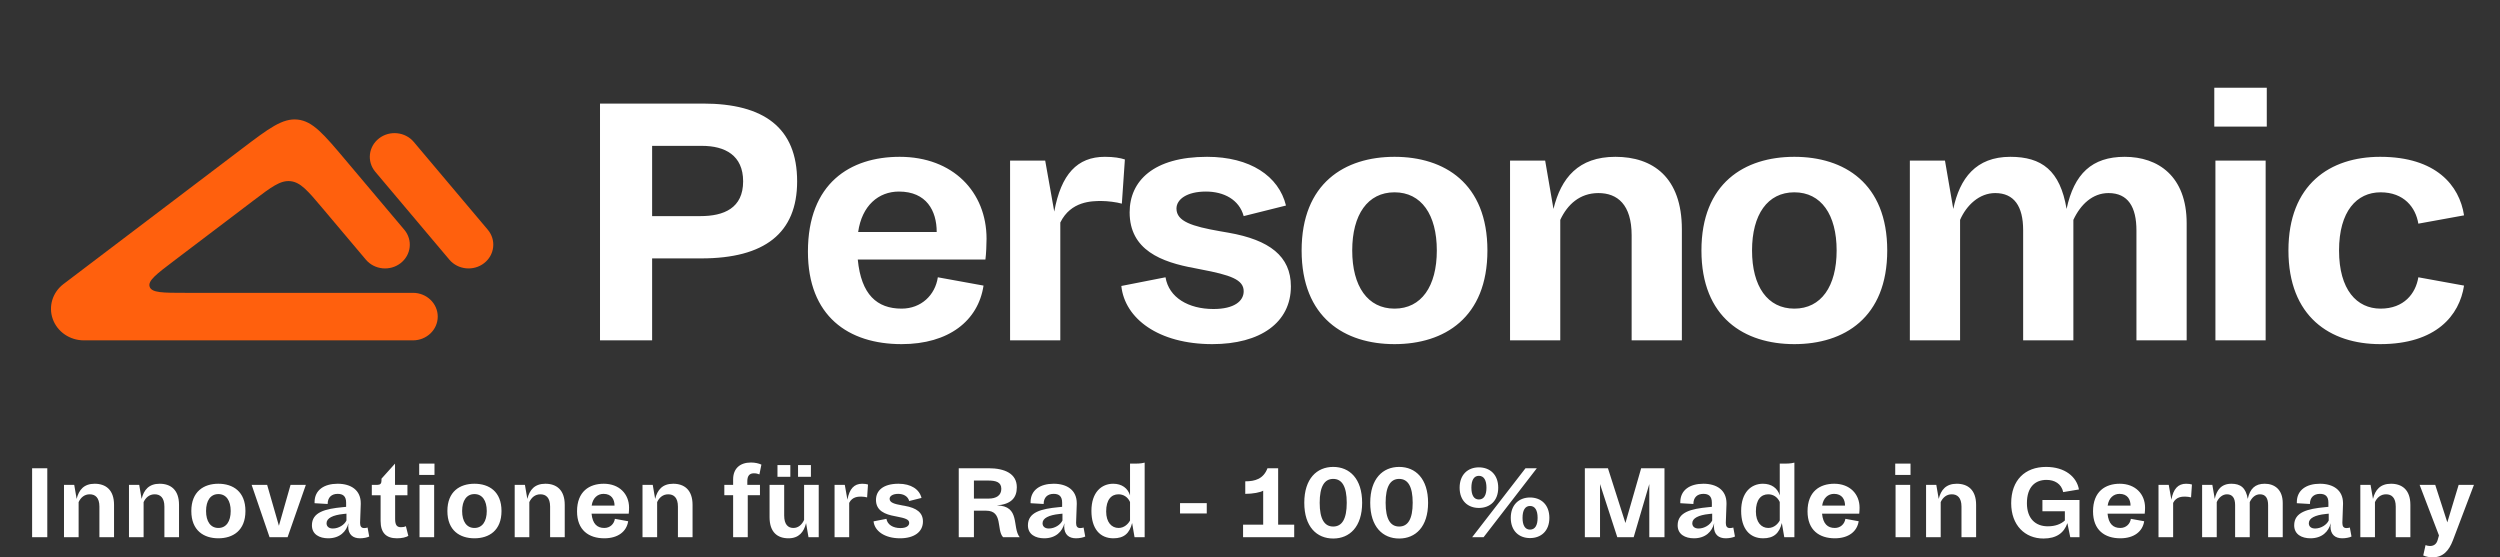
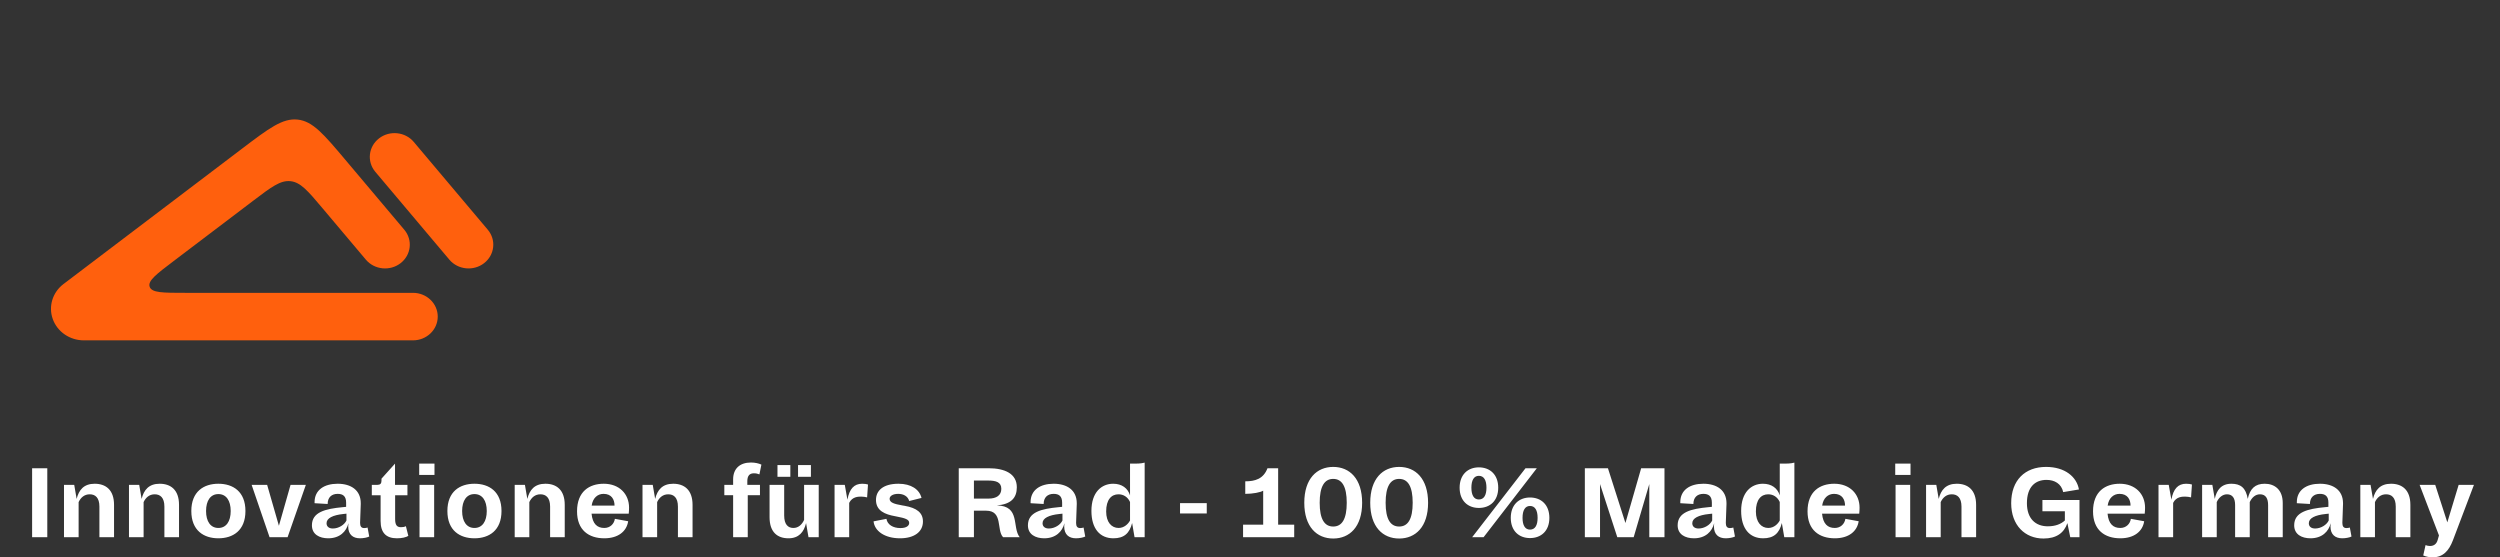
<svg xmlns="http://www.w3.org/2000/svg" fill="none" viewBox="0 0 5296 1181" height="1181" width="5296">
  <rect x="0" y="0" width="5296" height="1181" fill="#333333" stroke="none" />
-   <path fill="white" d="M100.184 1138H68.03V991.909H100.184V1138ZM241.581 1138H210.592V1073.23C210.592 1054.12 201.738 1047.13 190.088 1047.13C178.671 1047.13 170.982 1054.12 166.555 1063.67V1138H135.566V1027.09H157.235L162.361 1056.92C167.021 1037.81 177.739 1024.76 200.573 1024.76C223.64 1024.76 241.581 1037.34 241.581 1069.5V1138ZM379.242 1138H348.253V1073.23C348.253 1054.12 339.399 1047.13 327.749 1047.13C316.332 1047.13 308.643 1054.12 304.216 1063.67V1138H273.227V1027.09H294.896L300.022 1056.92C304.682 1037.81 315.4 1024.76 338.234 1024.76C361.301 1024.76 379.242 1037.34 379.242 1069.5V1138ZM462.614 1140.33C431.858 1140.33 405.296 1124.02 405.296 1082.55C405.296 1041.07 431.858 1024.76 462.614 1024.76C493.37 1024.76 519.932 1041.07 519.932 1082.55C519.932 1124.02 493.37 1140.33 462.614 1140.33ZM462.614 1118.43C479.157 1118.43 488.71 1104.68 488.71 1082.55C488.71 1060.41 479.157 1046.66 462.614 1046.66C446.071 1046.66 436.518 1060.41 436.518 1082.55C436.518 1104.68 446.071 1118.43 462.614 1118.43ZM609.238 1138H571.026L533.047 1027.09H565.9L590.831 1113.77L615.529 1027.09H647.916L609.238 1138ZM762.6 1140.33C747.688 1140.33 737.668 1132.41 737.668 1115.4C737.668 1114.23 737.902 1110.97 738.134 1108.41C733.707 1126.12 719.727 1140.33 695.262 1140.33C676.855 1140.33 660.778 1132.17 660.778 1112.84C660.778 1084.88 688.971 1077.89 726.019 1074.39L733.241 1073.69V1064.84C733.241 1051.09 726.485 1046.2 715.301 1046.2C702.252 1046.2 694.097 1053.89 694.097 1067.63L666.37 1066V1063.91C666.37 1038.04 686.641 1024.76 715.301 1024.76C743.493 1024.76 764.231 1038.28 764.231 1066V1067.87L762.832 1107.01V1107.94C762.832 1114.93 765.396 1118.66 771.454 1118.66C774.482 1118.66 776.579 1118.19 778.676 1117.5L782.172 1136.6C777.978 1138.7 770.055 1140.33 762.6 1140.33ZM705.048 1119.59C717.63 1119.59 729.747 1111.67 733.94 1102.58V1088.14L727.416 1088.84C705.048 1091.17 691.767 1097.69 691.767 1108.41C691.767 1115.86 697.359 1119.59 705.048 1119.59ZM840.993 1140.33C817.926 1140.33 806.276 1128.68 806.276 1103.52V1049.23H787.636V1027.09H799.752C805.344 1027.09 808.14 1024.3 808.14 1018.47V1014.04L836.799 982.123V1027.09H863.128V1049.23H837.032V1099.55C837.032 1112.84 841.226 1116.8 849.381 1116.8C853.808 1116.8 856.371 1116.33 859.866 1114.7L864.992 1135.2C860.332 1138.23 851.245 1140.33 840.993 1140.33ZM919.709 1138H888.72V1027.09H919.709V1138ZM920.408 1006.12H888.021V982.123H920.408V1006.12ZM1005.07 1140.33C974.311 1140.33 947.749 1124.02 947.749 1082.55C947.749 1041.07 974.311 1024.76 1005.07 1024.76C1035.82 1024.76 1062.38 1041.07 1062.38 1082.55C1062.38 1124.02 1035.82 1140.33 1005.07 1140.33ZM1005.07 1118.43C1021.61 1118.43 1031.16 1104.68 1031.16 1082.55C1031.16 1060.41 1021.61 1046.66 1005.07 1046.66C988.524 1046.66 978.971 1060.41 978.971 1082.55C978.971 1104.68 988.524 1118.43 1005.07 1118.43ZM1196.33 1138H1165.35V1073.23C1165.35 1054.12 1156.49 1047.13 1144.84 1047.13C1133.42 1047.13 1125.74 1054.12 1121.31 1063.67V1138H1090.32V1027.09H1111.99L1117.11 1056.92C1121.77 1037.81 1132.49 1024.76 1155.33 1024.76C1178.39 1024.76 1196.33 1037.34 1196.33 1069.5V1138ZM1280.17 1140.33C1247.32 1140.33 1222.39 1123.09 1222.39 1083.24C1222.39 1041.07 1248.48 1024.76 1279.01 1024.76C1311.86 1024.76 1332.6 1046.43 1332.6 1075.32C1332.6 1078.58 1332.36 1084.64 1331.9 1088.14H1253.14C1255.24 1109.81 1265.03 1118.43 1280.17 1118.43C1292.29 1118.43 1300.91 1110.04 1302.54 1099.09L1330.73 1104.21C1327.47 1125.88 1309.3 1140.33 1280.17 1140.33ZM1278.54 1046.2C1265.96 1046.2 1255.71 1054.82 1253.38 1071.13H1301.84C1301.84 1058.08 1295.55 1046.2 1278.54 1046.2ZM1467.11 1138H1436.12V1073.23C1436.12 1054.12 1427.26 1047.13 1415.61 1047.13C1404.2 1047.13 1396.51 1054.12 1392.08 1063.67V1138H1361.09V1027.09H1382.76L1387.89 1056.92C1392.55 1037.81 1403.26 1024.76 1426.1 1024.76C1449.16 1024.76 1467.11 1037.34 1467.11 1069.5V1138ZM1584.05 1138H1553.06V1048.99H1534.42V1027.09H1553.06V1015.44C1553.06 992.841 1567.27 979.793 1590.81 979.793C1599.66 979.793 1607.35 981.657 1612.94 984.22L1608.75 1004.96C1605.48 1003.56 1601.76 1002.63 1597.1 1002.63C1587.78 1002.63 1583.35 1007.99 1583.12 1018.7V1027.09H1609.91V1048.99H1584.05V1138ZM1670.3 1140.33C1647.23 1140.33 1630.23 1127.75 1630.23 1095.59V1027.09H1661.21V1091.87C1661.21 1111.2 1669.37 1118.43 1680.79 1118.43C1691.27 1118.43 1698.96 1111.2 1703.39 1101.42V1027.09H1734.38V1138H1712.71L1707.58 1108.18C1702.92 1127.28 1692.2 1140.33 1670.3 1140.33ZM1674.26 1010.08H1647V985.152H1674.26V1010.08ZM1717.83 1010.08H1690.57V985.152H1717.83V1010.08ZM1798.92 1138H1767.93V1027.09H1789.6L1795.19 1058.55C1799.39 1035.48 1809.4 1024.76 1826.41 1024.76C1832.01 1024.76 1835.97 1025.46 1838.76 1026.39L1836.9 1053.65C1833.64 1052.72 1828.04 1052.02 1824.32 1052.02C1818.49 1052.02 1805.44 1052.02 1798.92 1065.3V1138ZM1906.71 1140.33C1873.39 1140.33 1852.65 1124.49 1850.55 1104.45L1877.81 1099.09C1879.91 1111.67 1892.03 1118.66 1907.4 1118.66C1920.22 1118.66 1926.04 1113.77 1926.04 1107.71C1926.04 1100.49 1917.89 1097.69 1899.48 1094.2L1895.99 1093.5C1875.25 1089.77 1855.68 1082.31 1855.68 1059.01C1855.68 1039.67 1870.36 1024.76 1903.44 1024.76C1930.01 1024.76 1947.71 1036.64 1952.14 1054.82L1926.04 1061.34C1923.25 1051.09 1913.7 1046.2 1902.74 1046.2C1890.86 1046.2 1884.57 1051.09 1884.57 1056.68C1884.57 1064.6 1894.12 1067.63 1911.37 1070.66L1916.72 1071.59C1941.89 1076.02 1955.17 1086.04 1955.17 1104.68C1955.17 1127.05 1936.3 1140.33 1906.71 1140.33ZM2063.16 1138H2031.01V991.909H2093.92C2128.87 991.909 2154.03 1003.56 2154.03 1032.22C2154.03 1054.82 2141.68 1068.33 2111.63 1070.66C2162.19 1071.59 2143.55 1117.03 2160.09 1138H2124.91C2110.46 1122.62 2125.37 1081.85 2089.03 1081.85H2063.16V1138ZM2094.15 1056.22C2110.7 1056.22 2121.18 1049.46 2121.18 1035.48C2121.18 1021.27 2109.76 1018 2093.45 1018H2063.16V1056.22H2094.15ZM2279.37 1140.33C2264.46 1140.33 2254.44 1132.41 2254.44 1115.4C2254.44 1114.23 2254.68 1110.97 2254.91 1108.41C2250.48 1126.12 2236.5 1140.33 2212.04 1140.33C2193.63 1140.33 2177.55 1132.17 2177.55 1112.84C2177.55 1084.88 2205.75 1077.89 2242.79 1074.39L2250.02 1073.69V1064.84C2250.02 1051.09 2243.26 1046.2 2232.08 1046.2C2219.03 1046.2 2210.87 1053.89 2210.87 1067.63L2183.15 1066V1063.91C2183.15 1038.04 2203.42 1024.76 2232.08 1024.76C2260.27 1024.76 2281.01 1038.28 2281.01 1066V1067.87L2279.61 1107.01V1107.94C2279.61 1114.93 2282.17 1118.66 2288.23 1118.66C2291.26 1118.66 2293.35 1118.19 2295.45 1117.5L2298.95 1136.6C2294.75 1138.7 2286.83 1140.33 2279.37 1140.33ZM2221.82 1119.59C2234.41 1119.59 2246.52 1111.67 2250.72 1102.58V1088.14L2244.19 1088.84C2221.82 1091.17 2208.54 1097.69 2208.54 1108.41C2208.54 1115.86 2214.13 1119.59 2221.82 1119.59ZM2393.86 982.123H2405.27C2416.22 982.123 2422.52 980.725 2424.85 980.026V1138H2403.41L2398.28 1107.94C2392.92 1129.61 2381.27 1140.33 2358.67 1140.33C2329.78 1140.33 2312.07 1119.59 2312.07 1082.31C2312.07 1042.47 2333.74 1024.76 2358.21 1024.76C2376.38 1024.76 2389.2 1034.08 2393.86 1049.46V982.123ZM2369.62 1118.43C2381.97 1118.43 2390.36 1109.34 2393.86 1102.58V1063.44C2388.73 1052.26 2379.41 1047.13 2369.39 1047.13C2354.25 1047.13 2343.3 1058.55 2343.3 1083.48C2343.3 1106.31 2354.71 1118.43 2369.62 1118.43ZM2499.78 1087.67V1065.77H2556.4V1087.67H2499.78ZM2633.31 1138V1111.44H2675.94V1039.44C2670.59 1042.94 2654.04 1046.2 2637.97 1046.2V1019.64C2658.47 1019.64 2676.41 1014.74 2685.03 991.909H2707.63V1111.44H2741.65V1138H2633.31ZM2885.55 1065.07C2885.55 1116.1 2858.99 1140.8 2824.27 1140.8C2789.56 1140.8 2763 1116.1 2763 1065.07C2763 1014.04 2789.56 989.113 2824.27 989.113C2858.99 989.113 2885.55 1014.04 2885.55 1065.07ZM2852.93 1065.07C2852.93 1030.59 2842.91 1014.51 2824.27 1014.51C2805.63 1014.51 2795.62 1030.59 2795.62 1065.07C2795.62 1099.55 2805.63 1115.4 2824.27 1115.4C2842.91 1115.4 2852.93 1099.55 2852.93 1065.07ZM3025.26 1065.07C3025.26 1116.1 2998.7 1140.8 2963.98 1140.8C2929.27 1140.8 2902.7 1116.1 2902.7 1065.07C2902.7 1014.04 2929.27 989.113 2963.98 989.113C2998.7 989.113 3025.26 1014.04 3025.26 1065.07ZM2992.64 1065.07C2992.64 1030.59 2982.62 1014.51 2963.98 1014.51C2945.34 1014.51 2935.32 1030.59 2935.32 1065.07C2935.32 1099.55 2945.34 1115.4 2963.98 1115.4C2982.62 1115.4 2992.64 1099.55 2992.64 1065.07ZM3173.84 1033.15C3173.84 1060.88 3156.37 1076.02 3132.84 1076.02C3109.54 1076.02 3092.06 1060.88 3092.06 1033.15C3092.06 1005.42 3109.54 990.045 3132.84 990.045C3156.37 990.045 3173.84 1005.42 3173.84 1033.15ZM3116.99 1033.15C3116.99 1048.99 3122.35 1058.08 3132.84 1058.08C3143.55 1058.08 3148.91 1048.99 3148.91 1033.15C3148.91 1017.31 3143.55 1007.99 3132.84 1007.99C3122.35 1007.99 3116.99 1017.31 3116.99 1033.15ZM3282.19 1096.99C3282.19 1124.72 3264.71 1139.86 3241.18 1139.86C3217.88 1139.86 3200.41 1124.72 3200.41 1096.99C3200.41 1069.26 3217.88 1053.89 3241.18 1053.89C3264.71 1053.89 3282.19 1069.26 3282.19 1096.99ZM3225.34 1096.99C3225.34 1112.84 3230.7 1121.92 3241.18 1121.92C3251.9 1121.92 3257.26 1112.84 3257.26 1096.99C3257.26 1081.15 3251.9 1071.83 3241.18 1071.83C3230.7 1071.83 3225.34 1081.15 3225.34 1096.99ZM3118.62 1138L3231.63 991.909H3255.63L3142.85 1138H3118.62ZM3526.03 1138H3493.87V1025.46L3460.79 1138H3426.07L3389.49 1025.46V1138H3357.33V991.909H3406.26L3443.31 1107.94L3476.63 991.909H3526.03V1138ZM3655.76 1140.33C3640.85 1140.33 3630.83 1132.41 3630.83 1115.4C3630.83 1114.23 3631.06 1110.97 3631.29 1108.41C3626.87 1126.12 3612.89 1140.33 3588.42 1140.33C3570.01 1140.33 3553.94 1132.17 3553.94 1112.84C3553.94 1084.88 3582.13 1077.89 3619.18 1074.39L3626.4 1073.69V1064.84C3626.4 1051.09 3619.64 1046.2 3608.46 1046.2C3595.41 1046.2 3587.26 1053.89 3587.26 1067.63L3559.53 1066V1063.91C3559.53 1038.04 3579.8 1024.76 3608.46 1024.76C3636.65 1024.76 3657.39 1038.28 3657.39 1066V1067.87L3655.99 1107.01V1107.94C3655.99 1114.93 3658.55 1118.66 3664.61 1118.66C3667.64 1118.66 3669.74 1118.19 3671.84 1117.5L3675.33 1136.6C3671.14 1138.7 3663.21 1140.33 3655.76 1140.33ZM3598.21 1119.59C3610.79 1119.59 3622.91 1111.67 3627.1 1102.58V1088.14L3620.58 1088.84C3598.21 1091.17 3584.93 1097.69 3584.93 1108.41C3584.93 1115.86 3590.52 1119.59 3598.21 1119.59ZM3770.24 982.123H3781.66C3792.61 982.123 3798.9 980.725 3801.23 980.026V1138H3779.79L3774.67 1107.94C3769.31 1129.61 3757.66 1140.33 3735.06 1140.33C3706.16 1140.33 3688.46 1119.59 3688.46 1082.31C3688.46 1042.47 3710.13 1024.76 3734.59 1024.76C3752.76 1024.76 3765.58 1034.08 3770.24 1049.46V982.123ZM3746.01 1118.43C3758.36 1118.43 3766.74 1109.34 3770.24 1102.58V1063.44C3765.11 1052.26 3755.79 1047.13 3745.77 1047.13C3730.63 1047.13 3719.68 1058.55 3719.68 1083.48C3719.68 1106.31 3731.1 1118.43 3746.01 1118.43ZM3886.86 1140.33C3854.01 1140.33 3829.08 1123.09 3829.08 1083.24C3829.08 1041.07 3855.17 1024.76 3885.7 1024.76C3918.55 1024.76 3939.29 1046.43 3939.29 1075.32C3939.29 1078.58 3939.05 1084.64 3938.59 1088.14H3859.83C3861.93 1109.81 3871.72 1118.43 3886.86 1118.43C3898.98 1118.43 3907.6 1110.04 3909.23 1099.09L3937.42 1104.21C3934.16 1125.88 3915.99 1140.33 3886.86 1140.33ZM3885.23 1046.2C3872.65 1046.2 3862.4 1054.82 3860.07 1071.13H3908.53C3908.53 1058.08 3902.24 1046.2 3885.23 1046.2ZM4046.55 1138H4015.56V1027.09H4046.55V1138ZM4047.25 1006.12H4014.86V982.123H4047.25V1006.12ZM4186.2 1138H4155.21V1073.23C4155.21 1054.12 4146.35 1047.13 4134.7 1047.13C4123.29 1047.13 4115.6 1054.12 4111.17 1063.67V1138H4080.18V1027.09H4101.85L4106.98 1056.92C4111.64 1037.81 4122.36 1024.76 4145.19 1024.76C4168.26 1024.76 4186.2 1037.34 4186.2 1069.5V1138ZM4328.77 1140.8C4289.86 1140.8 4260.5 1112.84 4260.5 1066C4260.5 1017.07 4289.86 989.113 4334.36 989.113C4374.67 989.113 4399.37 1010.32 4404.03 1036.88L4370.71 1042.47C4366.75 1024.53 4352.3 1016.61 4335.29 1016.61C4311.76 1016.61 4293.82 1031.05 4293.82 1066C4293.82 1098.86 4312.23 1114.93 4338.09 1114.93C4354.4 1114.93 4366.05 1110.04 4374.21 1102.58V1083.01H4326.67V1059.25H4405.19V1138H4385.62L4379.56 1108.18C4372.34 1129.15 4356.26 1140.8 4328.77 1140.8ZM4491.66 1140.33C4458.81 1140.33 4433.87 1123.09 4433.87 1083.24C4433.87 1041.07 4459.97 1024.76 4490.49 1024.76C4523.35 1024.76 4544.08 1046.43 4544.08 1075.32C4544.08 1078.58 4543.85 1084.64 4543.38 1088.14H4464.63C4466.73 1109.81 4476.51 1118.43 4491.66 1118.43C4503.77 1118.43 4512.4 1110.04 4514.03 1099.09L4542.22 1104.21C4538.96 1125.88 4520.78 1140.33 4491.66 1140.33ZM4490.03 1046.2C4477.45 1046.2 4467.19 1054.82 4464.86 1071.13H4513.33C4513.33 1058.08 4507.04 1046.2 4490.03 1046.2ZM4603.57 1138H4572.58V1027.09H4594.25L4599.84 1058.55C4604.03 1035.48 4614.05 1024.76 4631.06 1024.76C4636.65 1024.76 4640.61 1025.46 4643.41 1026.39L4641.55 1053.65C4638.28 1052.72 4632.69 1052.02 4628.96 1052.02C4623.14 1052.02 4610.09 1052.02 4603.57 1065.3V1138ZM4835.75 1138H4804.76V1070.2C4804.76 1055.75 4799.63 1047.13 4787.52 1047.13C4777.73 1047.13 4770.27 1054.12 4765.85 1063.67V1138H4734.86V1069.96C4734.86 1055.28 4729.27 1047.13 4717.62 1047.13C4707.83 1047.13 4699.91 1054.59 4695.95 1063.67V1138H4664.96V1027.09H4686.63L4691.75 1056.92C4695.71 1038.04 4705.73 1024.76 4726.94 1024.76C4746.28 1024.76 4757.69 1033.15 4761.65 1056.92C4766.31 1035.25 4777.26 1024.76 4797.54 1024.76C4818.04 1024.76 4835.75 1036.64 4835.75 1065.77V1138ZM4961.83 1140.33C4946.92 1140.33 4936.9 1132.41 4936.9 1115.4C4936.9 1114.23 4937.13 1110.97 4937.37 1108.41C4932.94 1126.12 4918.96 1140.33 4894.5 1140.33C4876.09 1140.33 4860.01 1132.17 4860.01 1112.84C4860.01 1084.88 4888.2 1077.89 4925.25 1074.39L4932.47 1073.69V1064.84C4932.47 1051.09 4925.72 1046.2 4914.53 1046.2C4901.49 1046.2 4893.33 1053.89 4893.33 1067.63L4865.6 1066V1063.91C4865.6 1038.04 4885.87 1024.76 4914.53 1024.76C4942.73 1024.76 4963.46 1038.28 4963.46 1066V1067.87L4962.07 1107.01V1107.94C4962.07 1114.93 4964.63 1118.66 4970.69 1118.66C4973.72 1118.66 4975.81 1118.19 4977.91 1117.5L4981.4 1136.6C4977.21 1138.7 4969.29 1140.33 4961.83 1140.33ZM4904.28 1119.59C4916.86 1119.59 4928.98 1111.67 4933.17 1102.58V1088.14L4926.65 1088.84C4904.28 1091.17 4891 1097.69 4891 1108.41C4891 1115.86 4896.59 1119.59 4904.28 1119.59ZM5106.14 1138H5075.15V1073.23C5075.15 1054.12 5066.3 1047.13 5054.65 1047.13C5043.23 1047.13 5035.54 1054.12 5031.11 1063.67V1138H5000.12V1027.09H5021.79L5026.92 1056.92C5031.58 1037.81 5042.3 1024.76 5065.13 1024.76C5088.2 1024.76 5106.14 1037.34 5106.14 1069.5V1138ZM5133.38 1176.68L5138.28 1154.78C5141.54 1155.94 5144.34 1156.64 5147.6 1156.64C5154.35 1156.64 5161.11 1153.84 5163.91 1144.06L5166.7 1134.27L5125.7 1027.09H5158.78L5184.41 1106.54L5208.41 1027.09H5240.8L5196.29 1144.52C5187.67 1167.12 5175.09 1180.64 5153.19 1180.64C5146.2 1180.64 5139.44 1179.24 5133.38 1176.68Z" />
+   <path fill="white" d="M100.184 1138H68.03V991.909H100.184V1138ZM241.581 1138H210.592V1073.23C210.592 1054.12 201.738 1047.13 190.088 1047.13C178.671 1047.13 170.982 1054.12 166.555 1063.67V1138H135.566V1027.09H157.235L162.361 1056.92C167.021 1037.81 177.739 1024.76 200.573 1024.76C223.64 1024.76 241.581 1037.34 241.581 1069.5V1138ZM379.242 1138H348.253V1073.23C348.253 1054.12 339.399 1047.13 327.749 1047.13C316.332 1047.13 308.643 1054.12 304.216 1063.67V1138H273.227V1027.09H294.896L300.022 1056.92C304.682 1037.81 315.4 1024.76 338.234 1024.76C361.301 1024.76 379.242 1037.34 379.242 1069.5V1138ZM462.614 1140.33C431.858 1140.33 405.296 1124.02 405.296 1082.55C405.296 1041.07 431.858 1024.76 462.614 1024.76C493.37 1024.76 519.932 1041.07 519.932 1082.55C519.932 1124.02 493.37 1140.33 462.614 1140.33ZM462.614 1118.43C479.157 1118.43 488.71 1104.68 488.71 1082.55C488.71 1060.41 479.157 1046.66 462.614 1046.66C446.071 1046.66 436.518 1060.41 436.518 1082.55C436.518 1104.68 446.071 1118.43 462.614 1118.43ZM609.238 1138H571.026L533.047 1027.09H565.9L590.831 1113.77L615.529 1027.09H647.916L609.238 1138ZM762.6 1140.33C747.688 1140.33 737.668 1132.41 737.668 1115.4C737.668 1114.23 737.902 1110.97 738.134 1108.41C733.707 1126.12 719.727 1140.33 695.262 1140.33C676.855 1140.33 660.778 1132.17 660.778 1112.84C660.778 1084.88 688.971 1077.89 726.019 1074.39L733.241 1073.69V1064.84C733.241 1051.09 726.485 1046.2 715.301 1046.2C702.252 1046.2 694.097 1053.89 694.097 1067.63L666.37 1066V1063.91C666.37 1038.04 686.641 1024.76 715.301 1024.76C743.493 1024.76 764.231 1038.28 764.231 1066V1067.87L762.832 1107.01V1107.94C762.832 1114.93 765.396 1118.66 771.454 1118.66C774.482 1118.66 776.579 1118.19 778.676 1117.5L782.172 1136.6C777.978 1138.7 770.055 1140.33 762.6 1140.33ZM705.048 1119.59C717.63 1119.59 729.747 1111.67 733.94 1102.58V1088.14L727.416 1088.84C705.048 1091.17 691.767 1097.69 691.767 1108.41C691.767 1115.86 697.359 1119.59 705.048 1119.59ZM840.993 1140.33C817.926 1140.33 806.276 1128.68 806.276 1103.52V1049.23H787.636V1027.09H799.752C805.344 1027.09 808.14 1024.3 808.14 1018.47V1014.04L836.799 982.123V1027.09H863.128V1049.23H837.032V1099.55C837.032 1112.84 841.226 1116.8 849.381 1116.8C853.808 1116.8 856.371 1116.33 859.866 1114.7L864.992 1135.2C860.332 1138.23 851.245 1140.33 840.993 1140.33ZM919.709 1138H888.72V1027.09H919.709V1138ZM920.408 1006.12H888.021V982.123H920.408V1006.12ZM1005.07 1140.33C974.311 1140.33 947.749 1124.02 947.749 1082.55C947.749 1041.07 974.311 1024.76 1005.07 1024.76C1035.82 1024.76 1062.38 1041.07 1062.38 1082.55C1062.38 1124.02 1035.82 1140.33 1005.07 1140.33ZM1005.07 1118.43C1021.61 1118.43 1031.16 1104.68 1031.16 1082.55C1031.16 1060.41 1021.61 1046.66 1005.07 1046.66C988.524 1046.66 978.971 1060.41 978.971 1082.55C978.971 1104.68 988.524 1118.43 1005.07 1118.43ZM1196.33 1138H1165.35V1073.23C1165.35 1054.12 1156.49 1047.13 1144.84 1047.13C1133.42 1047.13 1125.74 1054.12 1121.31 1063.67V1138H1090.32V1027.09H1111.99L1117.11 1056.92C1121.77 1037.81 1132.49 1024.76 1155.33 1024.76C1178.39 1024.76 1196.33 1037.34 1196.33 1069.5V1138ZM1280.17 1140.33C1247.32 1140.33 1222.39 1123.09 1222.39 1083.24C1222.39 1041.07 1248.48 1024.76 1279.01 1024.76C1311.86 1024.76 1332.6 1046.43 1332.6 1075.32C1332.6 1078.58 1332.36 1084.64 1331.9 1088.14H1253.14C1255.24 1109.81 1265.03 1118.43 1280.17 1118.43C1292.29 1118.43 1300.91 1110.04 1302.54 1099.09L1330.73 1104.21C1327.47 1125.88 1309.3 1140.33 1280.17 1140.33ZM1278.54 1046.2C1265.96 1046.2 1255.71 1054.82 1253.38 1071.13H1301.84C1301.84 1058.08 1295.55 1046.2 1278.54 1046.2ZM1467.11 1138H1436.12V1073.23C1436.12 1054.12 1427.26 1047.13 1415.61 1047.13C1404.2 1047.13 1396.51 1054.12 1392.08 1063.67V1138H1361.09V1027.09H1382.76L1387.89 1056.92C1392.55 1037.81 1403.26 1024.76 1426.1 1024.76C1449.16 1024.76 1467.11 1037.34 1467.11 1069.5V1138ZM1584.05 1138H1553.06V1048.99H1534.42V1027.09H1553.06V1015.44C1553.06 992.841 1567.27 979.793 1590.81 979.793C1599.66 979.793 1607.35 981.657 1612.94 984.22L1608.75 1004.96C1605.48 1003.56 1601.76 1002.63 1597.1 1002.63C1587.78 1002.63 1583.35 1007.99 1583.12 1018.7V1027.09H1609.91V1048.99H1584.05V1138ZM1670.3 1140.33C1647.23 1140.33 1630.23 1127.75 1630.23 1095.59V1027.09H1661.21V1091.87C1661.21 1111.2 1669.37 1118.43 1680.79 1118.43C1691.27 1118.43 1698.96 1111.2 1703.39 1101.42V1027.09H1734.38V1138H1712.71L1707.58 1108.18C1702.92 1127.28 1692.2 1140.33 1670.3 1140.33ZM1674.26 1010.08H1647V985.152H1674.26V1010.08ZM1717.83 1010.08H1690.57V985.152H1717.83V1010.08ZM1798.92 1138H1767.93V1027.09H1789.6L1795.19 1058.55C1799.39 1035.48 1809.4 1024.76 1826.41 1024.76C1832.01 1024.76 1835.97 1025.46 1838.76 1026.39L1836.9 1053.65C1833.64 1052.72 1828.04 1052.02 1824.32 1052.02C1818.49 1052.02 1805.44 1052.02 1798.92 1065.3V1138ZM1906.71 1140.33C1873.39 1140.33 1852.65 1124.49 1850.55 1104.45L1877.81 1099.09C1879.91 1111.67 1892.03 1118.66 1907.4 1118.66C1920.22 1118.66 1926.04 1113.77 1926.04 1107.71C1926.04 1100.49 1917.89 1097.69 1899.48 1094.2L1895.99 1093.5C1875.25 1089.77 1855.68 1082.31 1855.68 1059.01C1855.68 1039.67 1870.36 1024.76 1903.44 1024.76C1930.01 1024.76 1947.71 1036.64 1952.14 1054.82L1926.04 1061.34C1923.25 1051.09 1913.7 1046.2 1902.74 1046.2C1890.86 1046.2 1884.57 1051.09 1884.57 1056.68C1884.57 1064.6 1894.12 1067.63 1911.37 1070.66L1916.72 1071.59C1941.89 1076.02 1955.17 1086.04 1955.17 1104.68C1955.17 1127.05 1936.3 1140.33 1906.71 1140.33ZM2063.16 1138H2031.01V991.909H2093.92C2128.87 991.909 2154.03 1003.56 2154.03 1032.22C2154.03 1054.82 2141.68 1068.33 2111.63 1070.66C2162.19 1071.59 2143.55 1117.03 2160.09 1138H2124.91C2110.46 1122.62 2125.37 1081.85 2089.03 1081.85H2063.16V1138ZM2094.15 1056.22C2110.7 1056.22 2121.18 1049.46 2121.18 1035.48C2121.18 1021.27 2109.76 1018 2093.45 1018H2063.16V1056.22H2094.15ZM2279.37 1140.33C2264.46 1140.33 2254.44 1132.41 2254.44 1115.4C2254.44 1114.23 2254.68 1110.97 2254.91 1108.41C2250.48 1126.12 2236.5 1140.33 2212.04 1140.33C2193.63 1140.33 2177.55 1132.17 2177.55 1112.84C2177.55 1084.88 2205.75 1077.89 2242.79 1074.39L2250.02 1073.69V1064.84C2250.02 1051.09 2243.26 1046.2 2232.08 1046.2C2219.03 1046.2 2210.87 1053.89 2210.87 1067.63L2183.15 1066V1063.91C2183.15 1038.04 2203.42 1024.76 2232.08 1024.76C2260.27 1024.76 2281.01 1038.28 2281.01 1066V1067.87L2279.61 1107.01V1107.94C2279.61 1114.93 2282.17 1118.66 2288.23 1118.66C2291.26 1118.66 2293.35 1118.19 2295.45 1117.5L2298.95 1136.6C2294.75 1138.7 2286.83 1140.33 2279.37 1140.33ZM2221.82 1119.59C2234.41 1119.59 2246.52 1111.67 2250.72 1102.58V1088.14L2244.19 1088.84C2221.82 1091.17 2208.54 1097.69 2208.54 1108.41C2208.54 1115.86 2214.13 1119.59 2221.82 1119.59ZM2393.86 982.123H2405.27C2416.22 982.123 2422.52 980.725 2424.85 980.026V1138H2403.41L2398.28 1107.94C2392.92 1129.61 2381.27 1140.33 2358.67 1140.33C2329.78 1140.33 2312.07 1119.59 2312.07 1082.31C2312.07 1042.47 2333.74 1024.76 2358.21 1024.76C2376.38 1024.76 2389.2 1034.08 2393.86 1049.46V982.123ZM2369.62 1118.43C2381.97 1118.43 2390.36 1109.34 2393.86 1102.58V1063.44C2388.73 1052.26 2379.41 1047.13 2369.39 1047.13C2354.25 1047.13 2343.3 1058.55 2343.3 1083.48C2343.3 1106.31 2354.71 1118.43 2369.62 1118.43ZM2499.78 1087.67V1065.77H2556.4V1087.67H2499.78ZM2633.31 1138V1111.44H2675.94V1039.44C2670.59 1042.94 2654.04 1046.2 2637.97 1046.2V1019.64C2658.47 1019.64 2676.41 1014.74 2685.03 991.909H2707.63V1111.44H2741.65V1138H2633.31ZM2885.55 1065.07C2885.55 1116.1 2858.99 1140.8 2824.27 1140.8C2789.56 1140.8 2763 1116.1 2763 1065.07C2763 1014.04 2789.56 989.113 2824.27 989.113C2858.99 989.113 2885.55 1014.04 2885.55 1065.07ZM2852.93 1065.07C2852.93 1030.59 2842.91 1014.51 2824.27 1014.51C2805.63 1014.51 2795.62 1030.59 2795.62 1065.07C2795.62 1099.55 2805.63 1115.4 2824.27 1115.4C2842.91 1115.4 2852.93 1099.55 2852.93 1065.07ZM3025.26 1065.07C3025.26 1116.1 2998.7 1140.8 2963.98 1140.8C2929.27 1140.8 2902.7 1116.1 2902.7 1065.07C2902.7 1014.04 2929.27 989.113 2963.98 989.113C2998.7 989.113 3025.26 1014.04 3025.26 1065.07ZM2992.64 1065.07C2992.64 1030.59 2982.62 1014.51 2963.98 1014.51C2945.34 1014.51 2935.32 1030.59 2935.32 1065.07C2935.32 1099.55 2945.34 1115.4 2963.98 1115.4C2982.62 1115.4 2992.64 1099.55 2992.64 1065.07ZM3173.84 1033.15C3173.84 1060.88 3156.37 1076.02 3132.84 1076.02C3109.54 1076.02 3092.06 1060.88 3092.06 1033.15C3092.06 1005.42 3109.54 990.045 3132.84 990.045C3156.37 990.045 3173.84 1005.42 3173.84 1033.15ZM3116.99 1033.15C3116.99 1048.99 3122.35 1058.08 3132.84 1058.08C3143.55 1058.08 3148.91 1048.99 3148.91 1033.15C3148.91 1017.31 3143.55 1007.99 3132.84 1007.99C3122.35 1007.99 3116.99 1017.31 3116.99 1033.15ZM3282.19 1096.99C3282.19 1124.72 3264.71 1139.86 3241.18 1139.86C3217.88 1139.86 3200.41 1124.72 3200.41 1096.99C3200.41 1069.26 3217.88 1053.89 3241.18 1053.89C3264.71 1053.89 3282.19 1069.26 3282.19 1096.99ZM3225.34 1096.99C3225.34 1112.84 3230.7 1121.92 3241.18 1121.92C3251.9 1121.92 3257.26 1112.84 3257.26 1096.99C3257.26 1081.15 3251.9 1071.83 3241.18 1071.83C3230.7 1071.83 3225.34 1081.15 3225.34 1096.99ZM3118.62 1138L3231.63 991.909H3255.63L3142.85 1138H3118.62ZM3526.03 1138H3493.87V1025.46L3460.79 1138H3426.07L3389.49 1025.46V1138H3357.33V991.909H3406.26L3443.31 1107.94L3476.63 991.909H3526.03V1138ZM3655.76 1140.33C3640.85 1140.33 3630.83 1132.41 3630.83 1115.4C3630.83 1114.23 3631.06 1110.97 3631.29 1108.41C3626.87 1126.12 3612.89 1140.33 3588.42 1140.33C3570.01 1140.33 3553.94 1132.17 3553.94 1112.84C3553.94 1084.88 3582.13 1077.89 3619.18 1074.39L3626.4 1073.69V1064.84C3626.4 1051.09 3619.64 1046.2 3608.46 1046.2C3595.41 1046.2 3587.26 1053.89 3587.26 1067.63L3559.53 1066V1063.91C3559.53 1038.04 3579.8 1024.76 3608.46 1024.76C3636.65 1024.76 3657.39 1038.28 3657.39 1066V1067.87L3655.99 1107.01V1107.94C3655.99 1114.93 3658.55 1118.66 3664.61 1118.66C3667.64 1118.66 3669.74 1118.19 3671.84 1117.5L3675.33 1136.6C3671.14 1138.7 3663.21 1140.33 3655.76 1140.33ZM3598.21 1119.59C3610.79 1119.59 3622.91 1111.67 3627.1 1102.58V1088.14L3620.58 1088.84C3598.21 1091.17 3584.93 1097.69 3584.93 1108.41C3584.93 1115.86 3590.52 1119.59 3598.21 1119.59ZM3770.24 982.123H3781.66C3792.61 982.123 3798.9 980.725 3801.23 980.026V1138H3779.79L3774.67 1107.94C3769.31 1129.61 3757.66 1140.33 3735.06 1140.33C3706.16 1140.33 3688.46 1119.59 3688.46 1082.31C3688.46 1042.47 3710.13 1024.76 3734.59 1024.76C3752.76 1024.76 3765.58 1034.08 3770.24 1049.46V982.123ZM3746.01 1118.43C3758.36 1118.43 3766.74 1109.34 3770.24 1102.58V1063.44C3765.11 1052.26 3755.79 1047.13 3745.77 1047.13C3730.63 1047.13 3719.68 1058.55 3719.68 1083.48C3719.68 1106.31 3731.1 1118.43 3746.01 1118.43ZM3886.86 1140.33C3854.01 1140.33 3829.08 1123.09 3829.08 1083.24C3829.08 1041.07 3855.17 1024.76 3885.7 1024.76C3918.55 1024.76 3939.29 1046.43 3939.29 1075.32C3939.29 1078.58 3939.05 1084.64 3938.59 1088.14H3859.83C3861.93 1109.81 3871.72 1118.43 3886.86 1118.43C3898.98 1118.43 3907.6 1110.04 3909.23 1099.09L3937.42 1104.21C3934.16 1125.88 3915.99 1140.33 3886.86 1140.33ZM3885.23 1046.2C3872.65 1046.2 3862.4 1054.82 3860.07 1071.13H3908.53C3908.53 1058.08 3902.24 1046.2 3885.23 1046.2ZM4046.55 1138H4015.56V1027.09H4046.55V1138ZM4047.25 1006.12H4014.86V982.123H4047.25V1006.12ZM4186.2 1138H4155.21V1073.23C4155.21 1054.12 4146.35 1047.13 4134.7 1047.13C4123.29 1047.13 4115.6 1054.12 4111.17 1063.67V1138H4080.18V1027.09H4101.85L4106.98 1056.92C4111.64 1037.81 4122.36 1024.76 4145.19 1024.76C4168.26 1024.76 4186.2 1037.34 4186.2 1069.5V1138ZM4328.77 1140.8C4289.86 1140.8 4260.5 1112.84 4260.5 1066C4260.5 1017.07 4289.86 989.113 4334.36 989.113C4374.67 989.113 4399.37 1010.32 4404.03 1036.88L4370.71 1042.47C4366.75 1024.53 4352.3 1016.61 4335.29 1016.61C4311.76 1016.61 4293.82 1031.05 4293.82 1066C4293.82 1098.86 4312.23 1114.93 4338.09 1114.93C4354.4 1114.93 4366.05 1110.04 4374.21 1102.58V1083.01H4326.67V1059.25H4405.19V1138H4385.62L4379.56 1108.18C4372.34 1129.15 4356.26 1140.8 4328.77 1140.8ZM4491.66 1140.33C4458.81 1140.33 4433.87 1123.09 4433.87 1083.24C4433.87 1041.07 4459.97 1024.76 4490.49 1024.76C4523.35 1024.76 4544.08 1046.43 4544.08 1075.32C4544.08 1078.58 4543.85 1084.64 4543.38 1088.14H4464.63C4466.73 1109.81 4476.51 1118.43 4491.66 1118.43C4503.77 1118.43 4512.4 1110.04 4514.03 1099.09L4542.22 1104.21C4538.96 1125.88 4520.78 1140.33 4491.66 1140.33ZM4490.03 1046.2C4477.45 1046.2 4467.19 1054.82 4464.86 1071.13H4513.33C4513.33 1058.08 4507.04 1046.2 4490.03 1046.2ZM4603.57 1138H4572.58V1027.09H4594.25L4599.84 1058.55C4604.03 1035.48 4614.05 1024.76 4631.06 1024.76C4636.65 1024.76 4640.61 1025.46 4643.41 1026.39L4641.55 1053.65C4638.28 1052.72 4632.69 1052.02 4628.96 1052.02C4623.14 1052.02 4610.09 1052.02 4603.57 1065.3V1138ZM4835.75 1138H4804.76V1070.2C4804.76 1055.75 4799.63 1047.13 4787.52 1047.13C4777.73 1047.13 4770.27 1054.12 4765.85 1063.67V1138H4734.86V1069.96C4734.86 1055.28 4729.27 1047.13 4717.62 1047.13C4707.83 1047.13 4699.91 1054.59 4695.95 1063.67V1138H4664.96V1027.09H4686.63L4691.75 1056.92C4695.71 1038.04 4705.73 1024.76 4726.94 1024.76C4746.28 1024.76 4757.69 1033.15 4761.65 1056.92C4766.31 1035.25 4777.26 1024.76 4797.54 1024.76C4818.04 1024.76 4835.75 1036.64 4835.75 1065.77V1138ZM4961.83 1140.33C4946.92 1140.33 4936.9 1132.41 4936.9 1115.4C4936.9 1114.23 4937.13 1110.97 4937.37 1108.41C4932.94 1126.12 4918.96 1140.33 4894.5 1140.33C4876.09 1140.33 4860.01 1132.17 4860.01 1112.84C4860.01 1084.88 4888.2 1077.89 4925.25 1074.39L4932.47 1073.69V1064.84C4932.47 1051.09 4925.72 1046.2 4914.53 1046.2C4901.49 1046.2 4893.33 1053.89 4893.33 1067.63L4865.6 1066V1063.91C4865.6 1038.04 4885.87 1024.76 4914.53 1024.76C4942.73 1024.76 4963.46 1038.28 4963.46 1066V1067.87L4962.07 1107.01V1107.94C4962.07 1114.93 4964.63 1118.66 4970.69 1118.66C4973.72 1118.66 4975.81 1118.19 4977.91 1117.5L4981.4 1136.6C4977.21 1138.7 4969.29 1140.33 4961.83 1140.33M4904.28 1119.59C4916.86 1119.59 4928.98 1111.67 4933.17 1102.58V1088.14L4926.65 1088.84C4904.28 1091.17 4891 1097.69 4891 1108.41C4891 1115.86 4896.59 1119.59 4904.28 1119.59ZM5106.14 1138H5075.15V1073.23C5075.15 1054.12 5066.3 1047.13 5054.65 1047.13C5043.23 1047.13 5035.54 1054.12 5031.11 1063.67V1138H5000.12V1027.09H5021.79L5026.92 1056.92C5031.58 1037.81 5042.3 1024.76 5065.13 1024.76C5088.2 1024.76 5106.14 1037.34 5106.14 1069.5V1138ZM5133.38 1176.68L5138.28 1154.78C5141.54 1155.94 5144.34 1156.64 5147.6 1156.64C5154.35 1156.64 5161.11 1153.84 5163.91 1144.06L5166.7 1134.27L5125.7 1027.09H5158.78L5184.41 1106.54L5208.41 1027.09H5240.8L5196.29 1144.52C5187.67 1167.12 5175.09 1180.64 5153.19 1180.64C5146.2 1180.64 5139.44 1179.24 5133.38 1176.68Z" />
  <path fill="#FF600D" d="M512.219 315.334C569.743 271.723 598.505 249.918 630.587 253.351C662.669 256.785 685.726 284.136 731.84 338.839L856.45 486.657C874.661 508.26 871.187 539.95 848.691 557.438C826.194 574.927 793.194 571.591 774.983 549.988L682.948 440.811C652.205 404.342 636.833 386.108 615.445 383.819C594.058 381.53 574.883 396.067 536.533 425.141L367.913 552.976C330.976 580.979 312.508 594.981 317.093 607.664C321.678 620.347 345.208 620.347 392.269 620.347H874.894C903.838 620.347 927.302 642.879 927.302 670.673C927.302 698.468 903.838 721 874.894 721H177.599C147.96 721 121.574 702.974 111.853 676.086C102.133 649.199 111.212 619.349 134.475 601.713L512.219 315.334ZM1025.57 557.438C1003.07 574.927 970.069 571.591 951.858 549.988L795.076 364.005C776.864 342.402 780.338 310.712 802.834 293.224C825.331 275.736 858.331 279.071 876.542 300.675L1033.32 486.657C1051.54 508.26 1048.06 539.95 1025.57 557.438Z" clip-rule="evenodd" fill-rule="evenodd" />
-   <path fill="white" d="M1485.45 547.4H1381.45V721H1271.05V219.4H1489.45C1618.25 219.4 1688.65 270.6 1688.65 384.2C1688.65 493.8 1619.85 547.4 1485.45 547.4ZM1483.85 457.8C1533.45 457.8 1574.25 441 1574.25 384.2C1574.25 329 1535.85 309 1487.05 309H1381.45V457.8H1483.85ZM1909.91 729C1797.11 729 1711.51 669.8 1711.51 533C1711.51 388.2 1801.11 332.2 1905.91 332.2C2018.71 332.2 2089.91 406.6 2089.91 505.8C2089.91 517 2089.11 537.8 2087.51 549.8H1817.11C1824.31 624.2 1857.91 653.8 1909.91 653.8C1951.51 653.8 1981.11 625 1986.71 587.4L2083.51 605C2072.31 679.4 2009.91 729 1909.91 729ZM1904.31 405.8C1861.11 405.8 1825.91 435.4 1817.91 491.4H1984.31C1984.31 446.6 1962.71 405.8 1904.31 405.8ZM2246.14 721H2139.74V340.2H2214.14L2233.34 448.2C2247.74 369 2282.14 332.2 2340.54 332.2C2359.74 332.2 2373.34 334.6 2382.94 337.8L2376.54 431.4C2365.34 428.2 2346.14 425.8 2333.34 425.8C2313.34 425.8 2268.54 425.8 2246.14 471.4V721ZM2568.22 729C2453.82 729 2382.62 674.6 2375.42 605.8L2469.02 587.4C2476.22 630.6 2517.82 654.6 2570.62 654.6C2614.62 654.6 2634.62 637.8 2634.62 617C2634.62 592.2 2606.62 582.6 2543.42 570.6L2531.42 568.2C2460.22 555.4 2393.02 529.8 2393.02 449.8C2393.02 383.4 2443.42 332.2 2557.02 332.2C2648.22 332.2 2709.02 373 2724.22 435.4L2634.62 457.8C2625.02 422.6 2592.22 405.8 2554.62 405.8C2513.82 405.8 2492.22 422.6 2492.22 441.8C2492.22 469 2525.02 479.4 2584.22 489.8L2602.62 493C2689.02 508.2 2734.62 542.6 2734.62 606.6C2734.62 683.4 2669.82 729 2568.22 729ZM2954.15 729C2848.55 729 2757.35 673 2757.35 530.6C2757.35 388.2 2848.55 332.2 2954.15 332.2C3059.75 332.2 3150.95 388.2 3150.95 530.6C3150.95 673 3059.75 729 2954.15 729ZM2954.15 653.8C3010.95 653.8 3043.75 606.6 3043.75 530.6C3043.75 454.6 3010.95 407.4 2954.15 407.4C2897.35 407.4 2864.55 454.6 2864.55 530.6C2864.55 606.6 2897.35 653.8 2954.15 653.8ZM3562.87 721H3456.47V498.6C3456.47 433 3426.07 409 3386.07 409C3346.87 409 3320.47 433 3305.27 465.8V721H3198.87V340.2H3273.27L3290.87 442.6C3306.87 377 3343.67 332.2 3422.07 332.2C3501.27 332.2 3562.87 375.4 3562.87 485.8V721ZM3801.12 729C3695.52 729 3604.32 673 3604.32 530.6C3604.32 388.2 3695.52 332.2 3801.12 332.2C3906.72 332.2 3997.92 388.2 3997.92 530.6C3997.92 673 3906.72 729 3801.12 729ZM3801.12 653.8C3857.92 653.8 3890.72 606.6 3890.72 530.6C3890.72 454.6 3857.92 407.4 3801.12 407.4C3744.32 407.4 3711.52 454.6 3711.52 530.6C3711.52 606.6 3744.32 653.8 3801.12 653.8ZM4632.23 721H4525.83V488.2C4525.83 438.6 4508.23 409 4466.63 409C4433.03 409 4407.43 433 4392.23 465.8V721H4285.83V487.4C4285.83 437 4266.63 409 4226.63 409C4193.03 409 4165.83 434.6 4152.23 465.8V721H4045.83V340.2H4120.23L4137.83 442.6C4151.43 377.8 4185.83 332.2 4258.63 332.2C4325.03 332.2 4364.23 361 4377.83 442.6C4393.83 368.2 4431.43 332.2 4501.03 332.2C4571.43 332.2 4632.23 373 4632.23 473V721ZM4799.55 721H4693.15V340.2H4799.55V721ZM4801.95 268.2H4690.75V185.8H4801.95V268.2ZM4955.02 530.6C4955.02 613.8 4992.62 653.8 5043.02 653.8C5092.62 653.8 5117.42 621.8 5123.02 587.4L5219.82 605C5210.22 668.2 5160.62 729 5042.22 729C4935.82 729 4847.82 670.6 4847.82 530.6C4847.82 390.6 4935.82 332.2 5042.22 332.2C5160.62 332.2 5210.22 393 5219.82 456.2L5123.02 473.8C5117.42 439.4 5092.62 407.4 5043.02 407.4C4992.62 407.4 4955.02 447.4 4955.02 530.6Z" />
</svg>